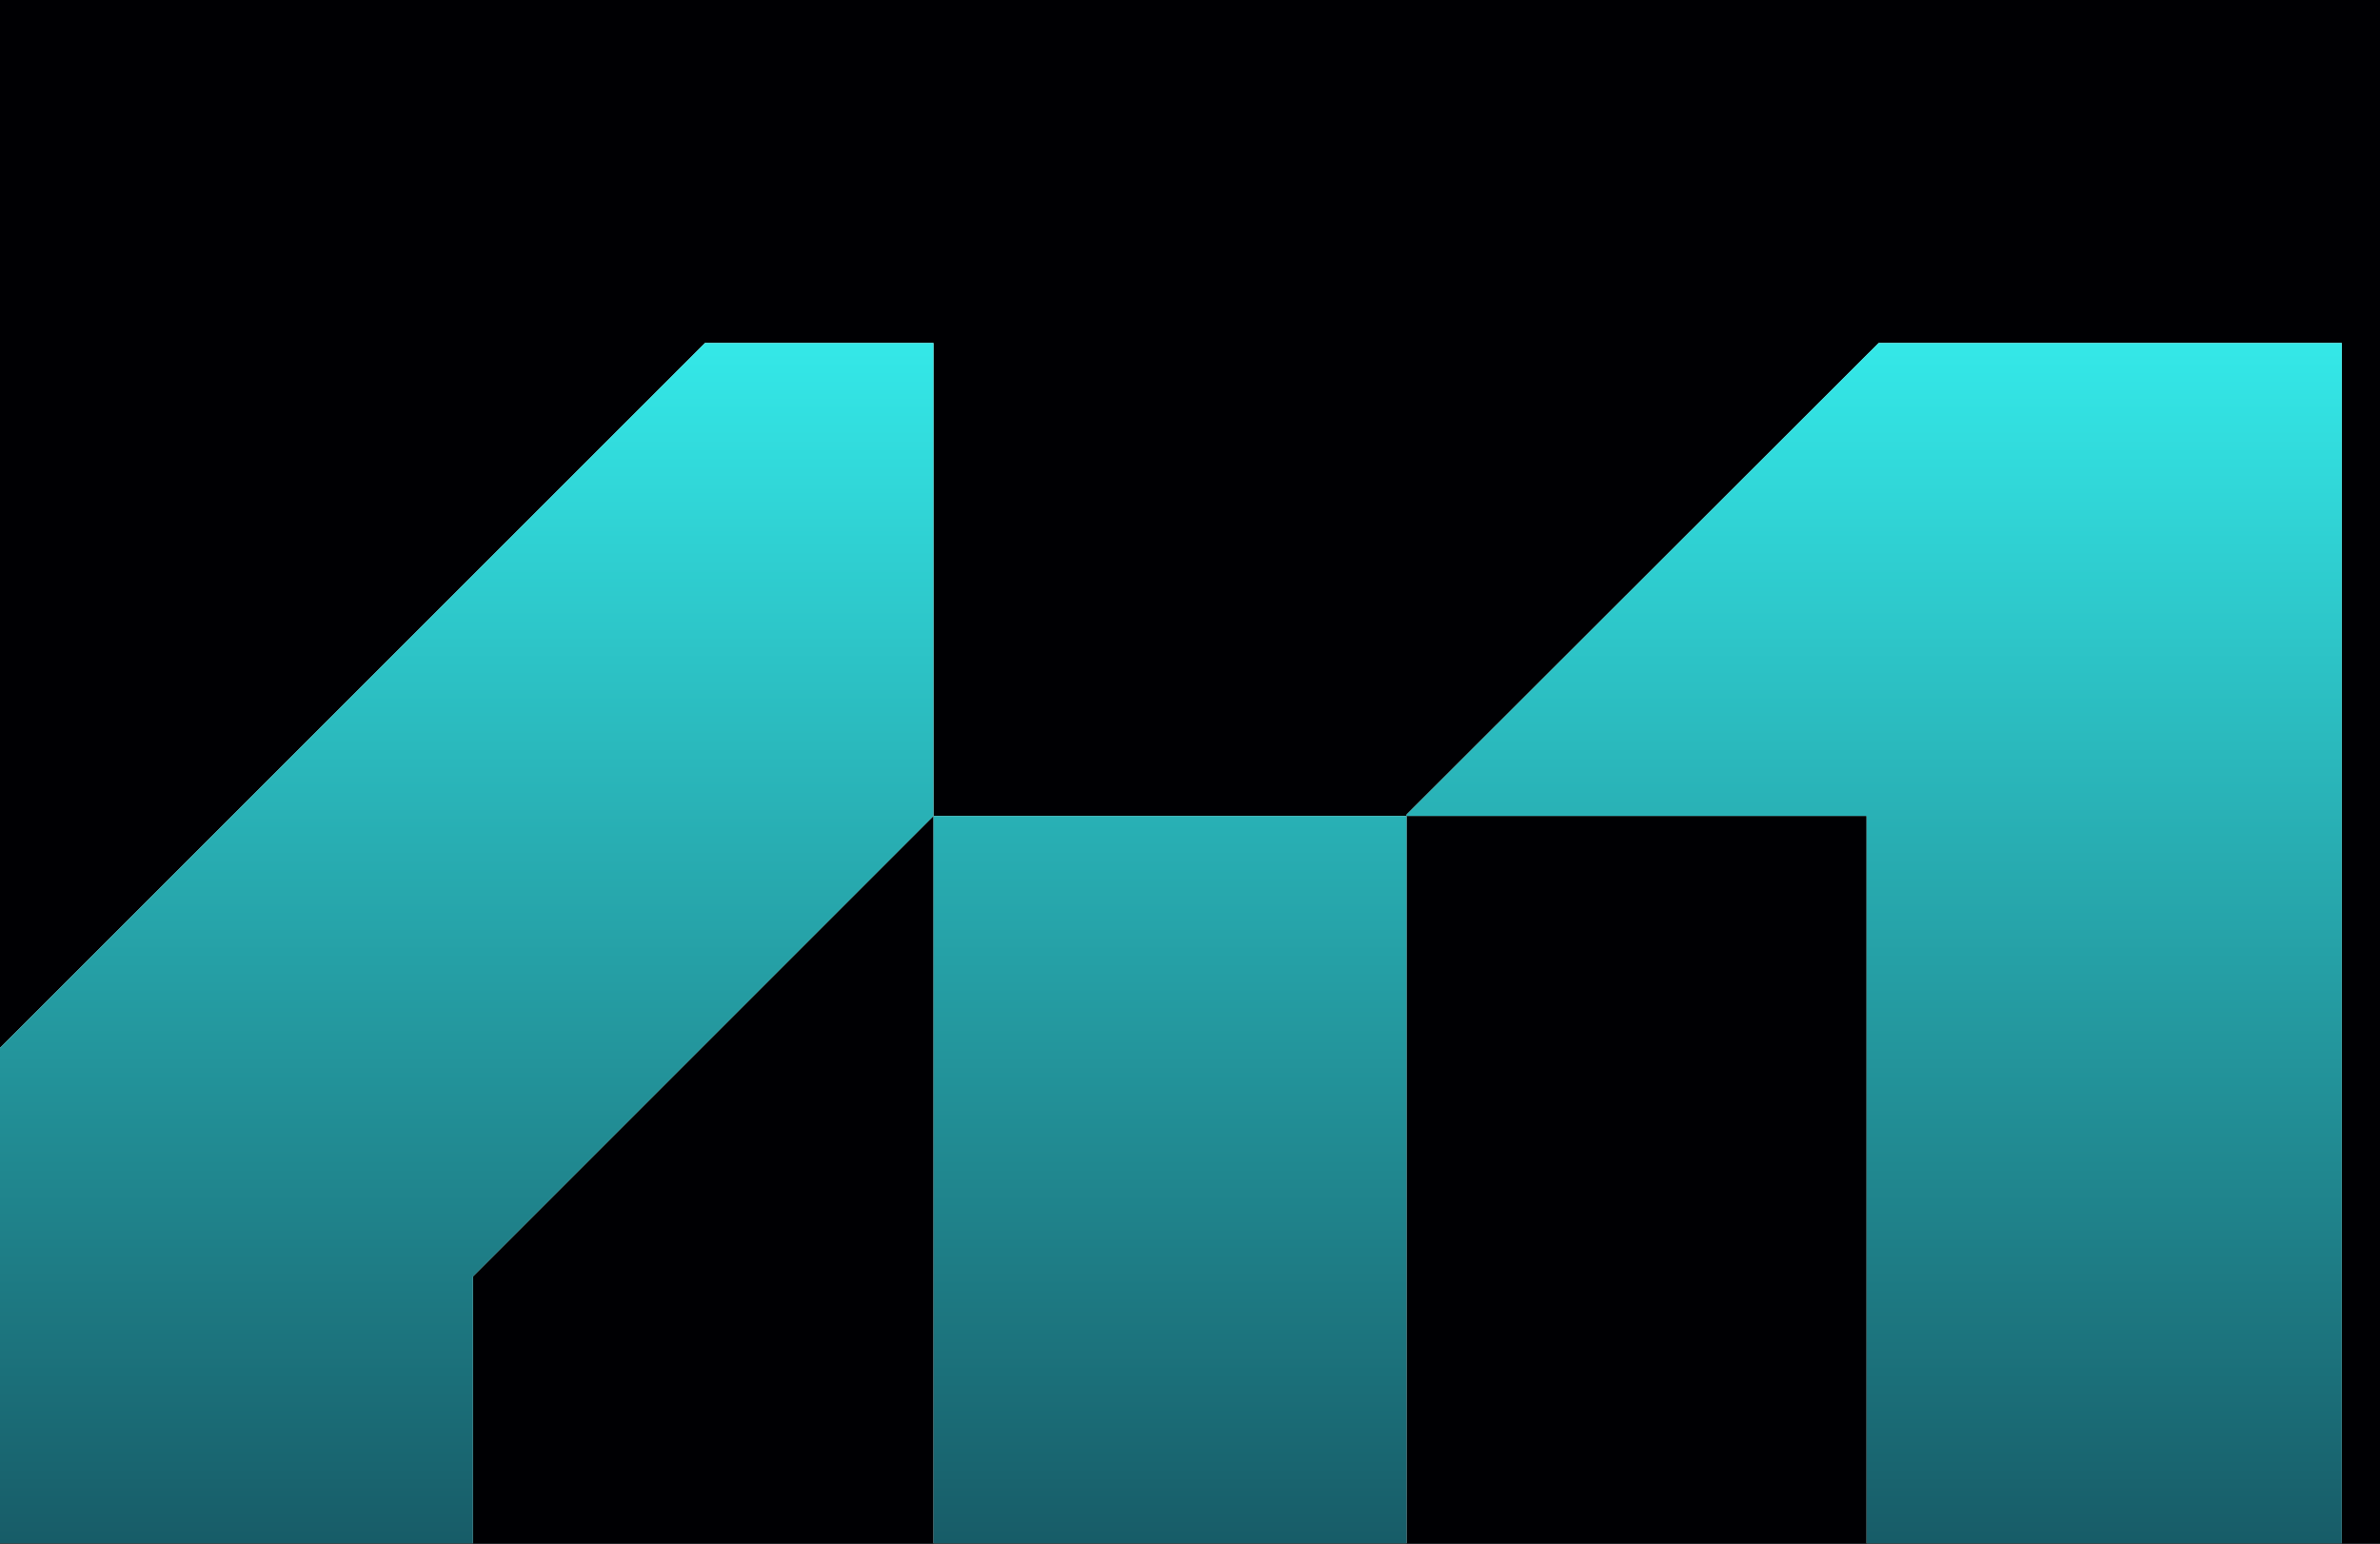
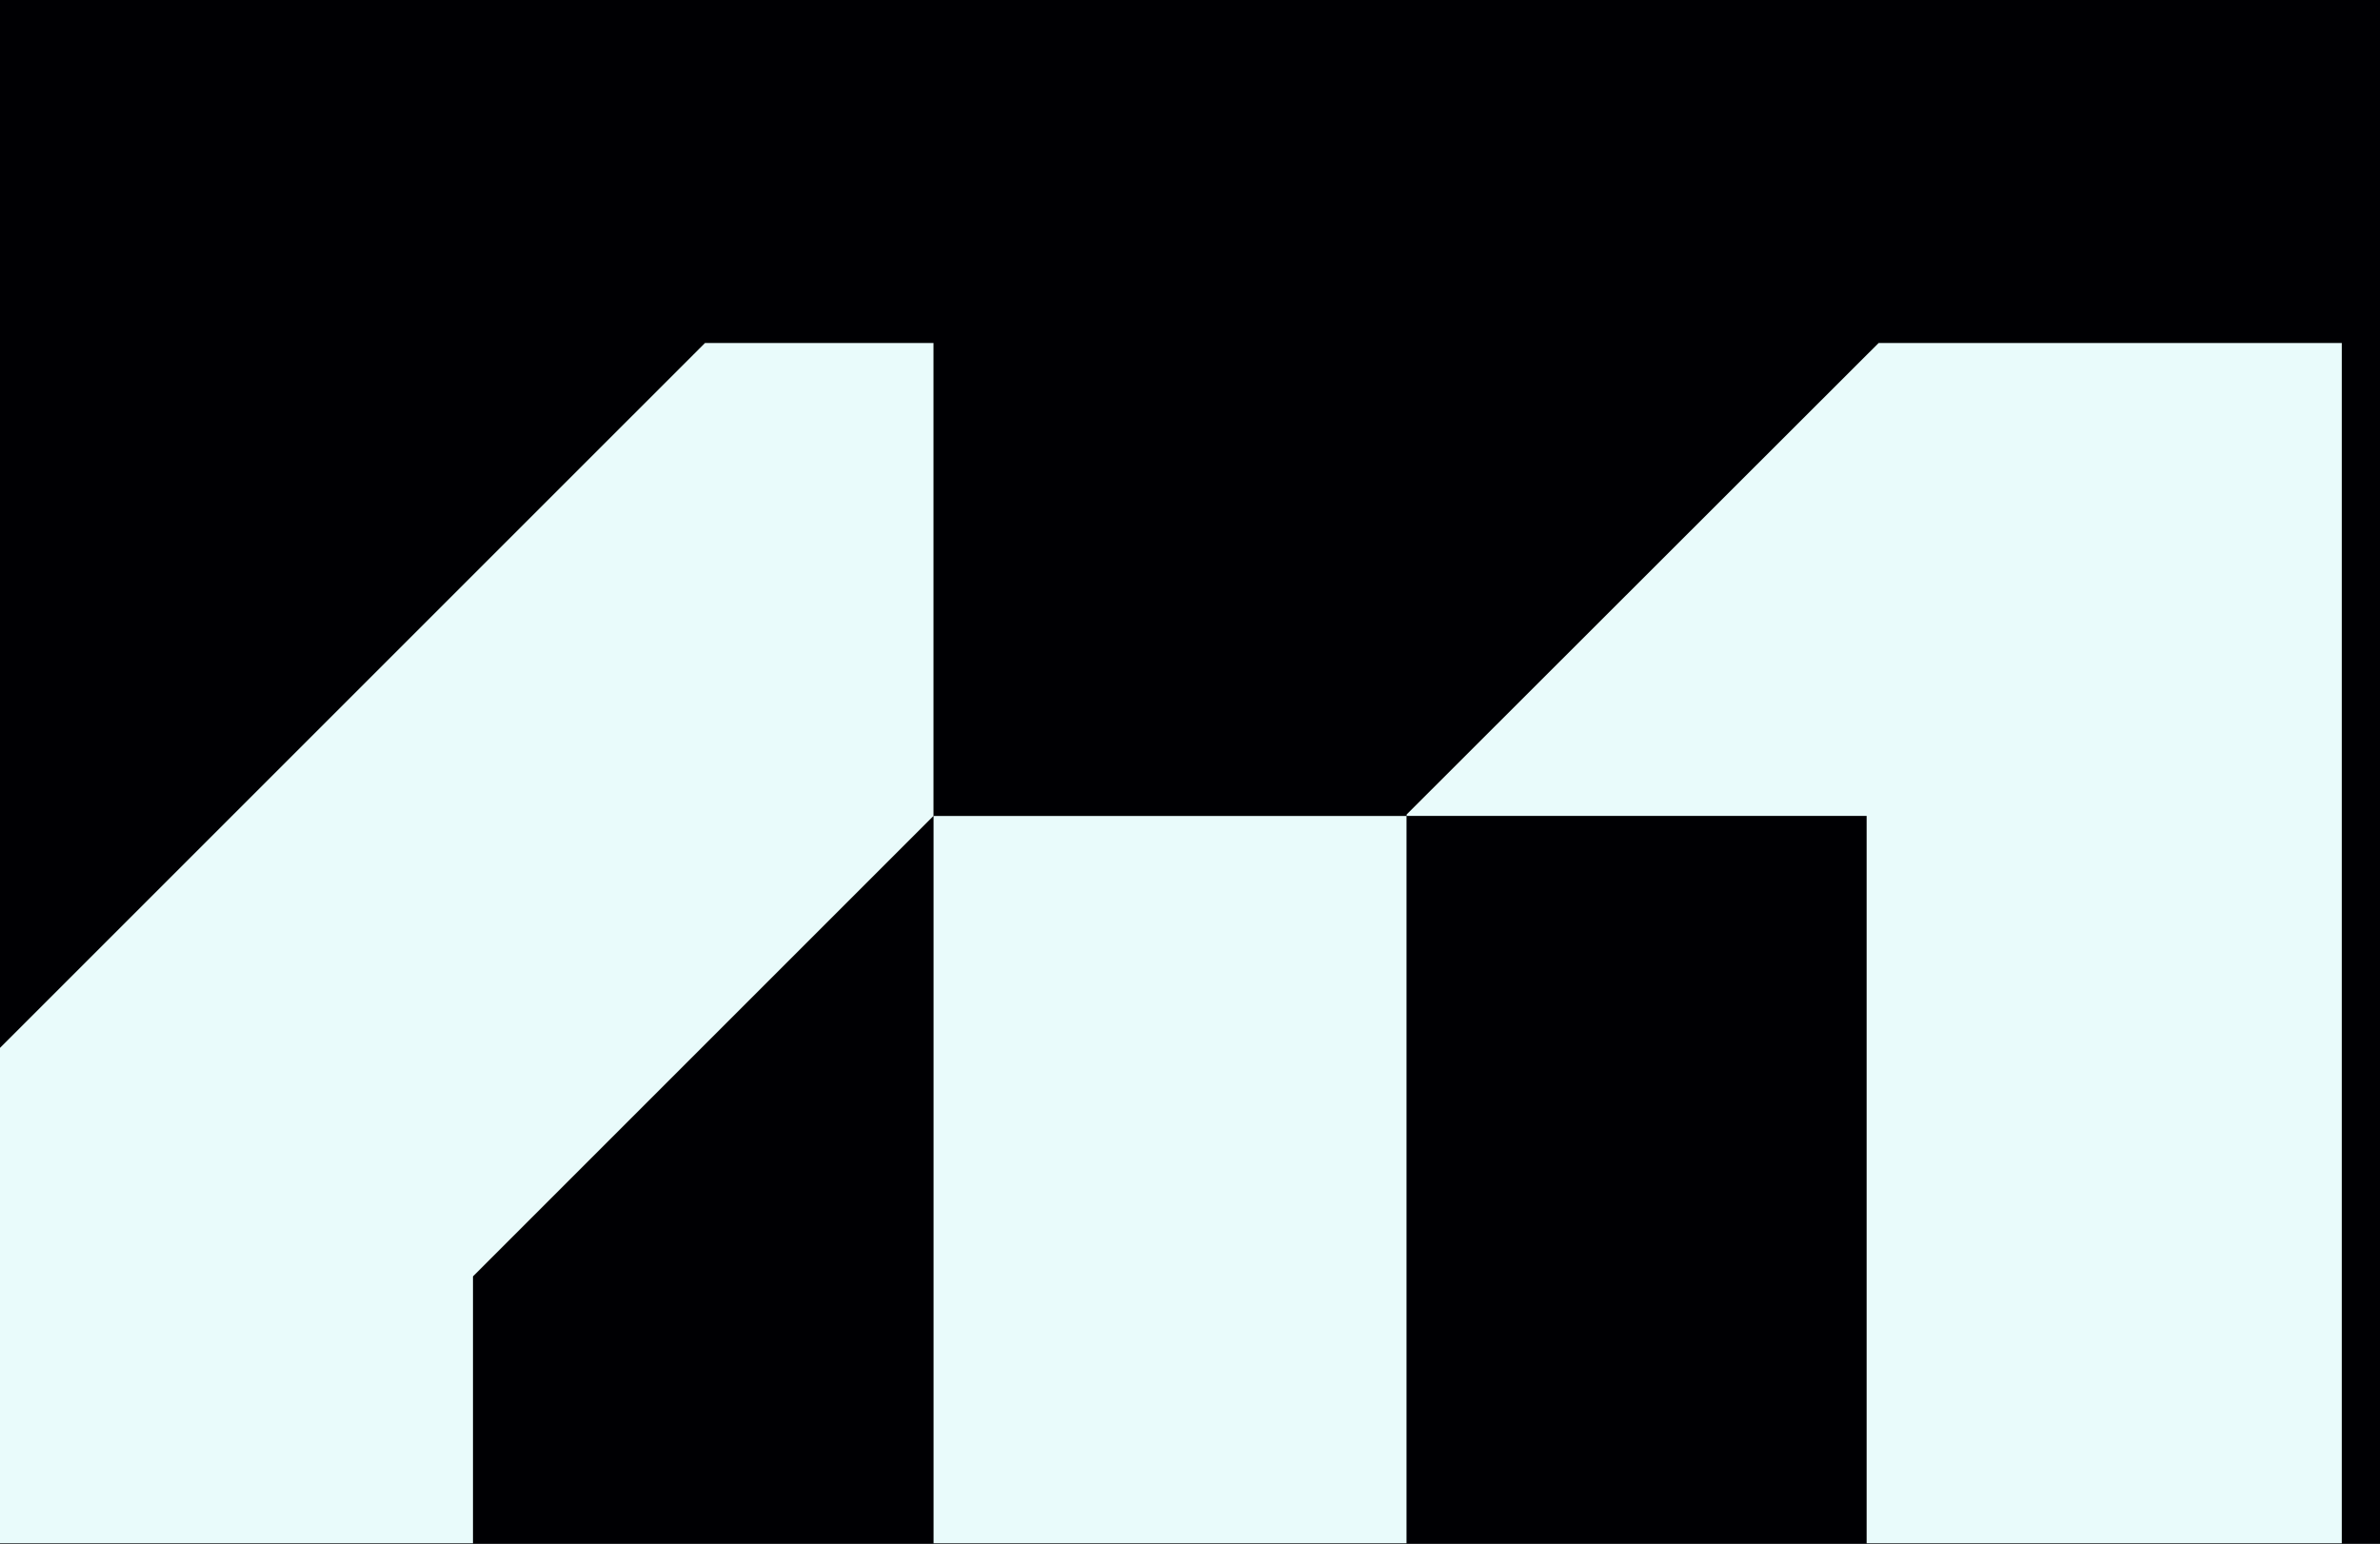
<svg xmlns="http://www.w3.org/2000/svg" width="37" height="24" viewBox="0 0 37 24" fill="none">
  <rect width="37" height="24" fill="#42464D" />
  <g id="Desktop" clip-path="url(#clip0_5482_36739)">
    <rect width="1728" height="5580" transform="translate(-254 -24)" fill="#000103" />
    <g id="Navigation" filter="url(#filter0_b_5482_36739)">
      <mask id="path-1-inside-1_5482_36739" fill="white">
        <path d="M-254 -24H1474V48H-254V-24Z" />
      </mask>
      <path d="M-254 -24H1474V48H-254V-24Z" fill="#000103" fill-opacity="0.8" />
-       <path d="M1474 47H-254V49H1474V47Z" fill="#191D26" mask="url(#path-1-inside-1_5482_36739)" />
      <g id="Brand">
        <g id="Logoplace">
          <g id="Union" filter="url(#filter1_i_5482_36739)">
            <path fillRule="evenodd" clipRule="evenodd" d="M10.96 0H14.512V7.353L7.353 14.512V23.999H0V10.959L10.96 0ZM29.206 8.10623e-05L29.113 0.093L29.027 0.178L29.019 0.186L21.868 7.33V7.353H29.019V23.992H36.406V8.10623e-05H29.206ZM21.866 7.354H14.513V24H21.866V7.354Z" fill="#E9FBFB" />
-             <path fillRule="evenodd" clipRule="evenodd" d="M10.96 0H14.512V7.353L7.353 14.512V23.999H0V10.959L10.96 0ZM29.206 8.10623e-05L29.113 0.093L29.027 0.178L29.019 0.186L21.868 7.33V7.353H29.019V23.992H36.406V8.10623e-05H29.206ZM21.866 7.354H14.513V24H21.866V7.354Z" fill="url(#paint0_linear_5482_36739)" />
          </g>
        </g>
      </g>
    </g>
  </g>
  <defs>
    <filter id="filter0_b_5482_36739" x="-454" y="-224" width="2128" height="472" filterUnits="userSpaceOnUse" color-interpolation-filters="sRGB">
      <feFlood flood-opacity="0" result="BackgroundImageFix" />
      <feGaussianBlur in="BackgroundImageFix" stdDeviation="100" />
      <feComposite in2="SourceAlpha" operator="in" result="effect1_backgroundBlur_5482_36739" />
      <feBlend mode="normal" in="SourceGraphic" in2="effect1_backgroundBlur_5482_36739" result="shape" />
    </filter>
    <filter id="filter1_i_5482_36739" x="0" y="0" width="36.406" height="26.667" filterUnits="userSpaceOnUse" color-interpolation-filters="sRGB">
      <feFlood flood-opacity="0" result="BackgroundImageFix" />
      <feBlend mode="normal" in="SourceGraphic" in2="BackgroundImageFix" result="shape" />
      <feColorMatrix in="SourceAlpha" type="matrix" values="0 0 0 0 0 0 0 0 0 0 0 0 0 0 0 0 0 0 127 0" result="hardAlpha" />
      <feOffset dy="5.333" />
      <feGaussianBlur stdDeviation="1.333" />
      <feComposite in2="hardAlpha" operator="arithmetic" k2="-1" k3="1" />
      <feColorMatrix type="matrix" values="0 0 0 0 1 0 0 0 0 1 0 0 0 0 1 0 0 0 0.55 0" />
      <feBlend mode="normal" in2="shape" result="effect1_innerShadow_5482_36739" />
    </filter>
    <linearGradient id="paint0_linear_5482_36739" x1="18.203" y1="0" x2="18.203" y2="24" gradientUnits="userSpaceOnUse">
      <stop stop-color="#34E8E8" />
      <stop offset="1" stop-color="#0F3443" />
    </linearGradient>
    <clipPath id="clip0_5482_36739">
      <rect width="1728" height="5580" fill="white" transform="translate(-254 -24)" />
    </clipPath>
  </defs>
</svg>